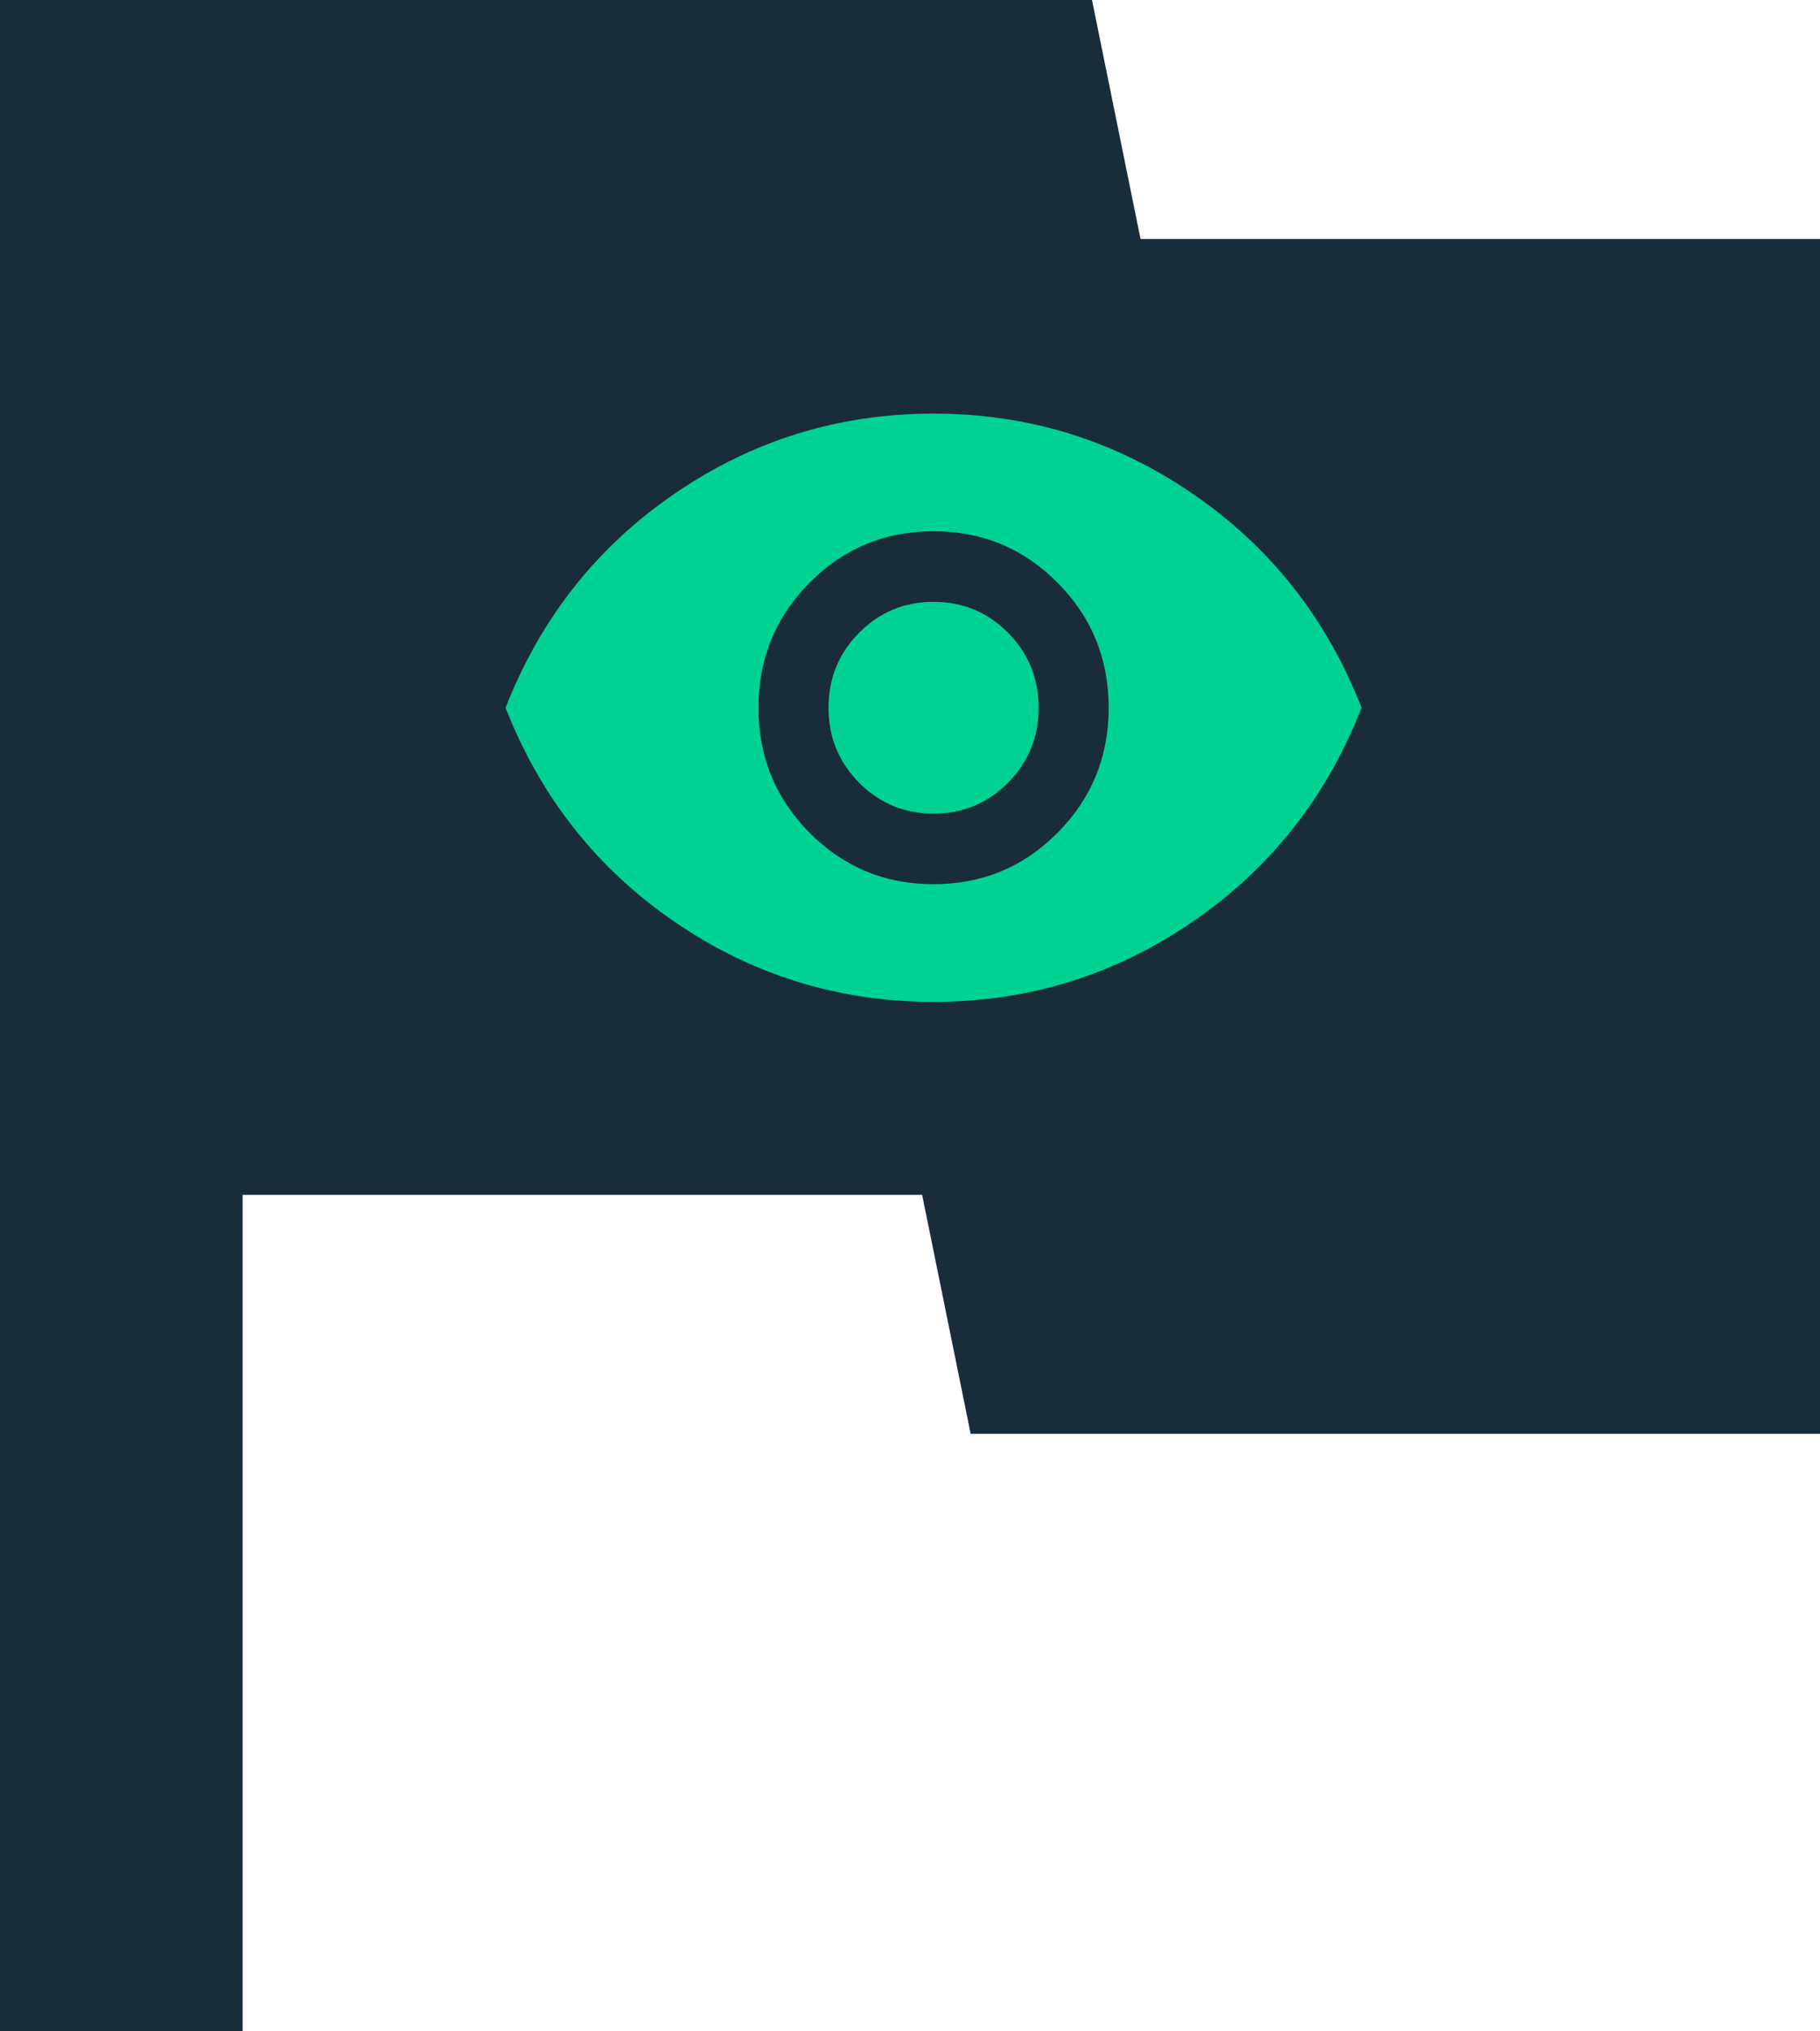
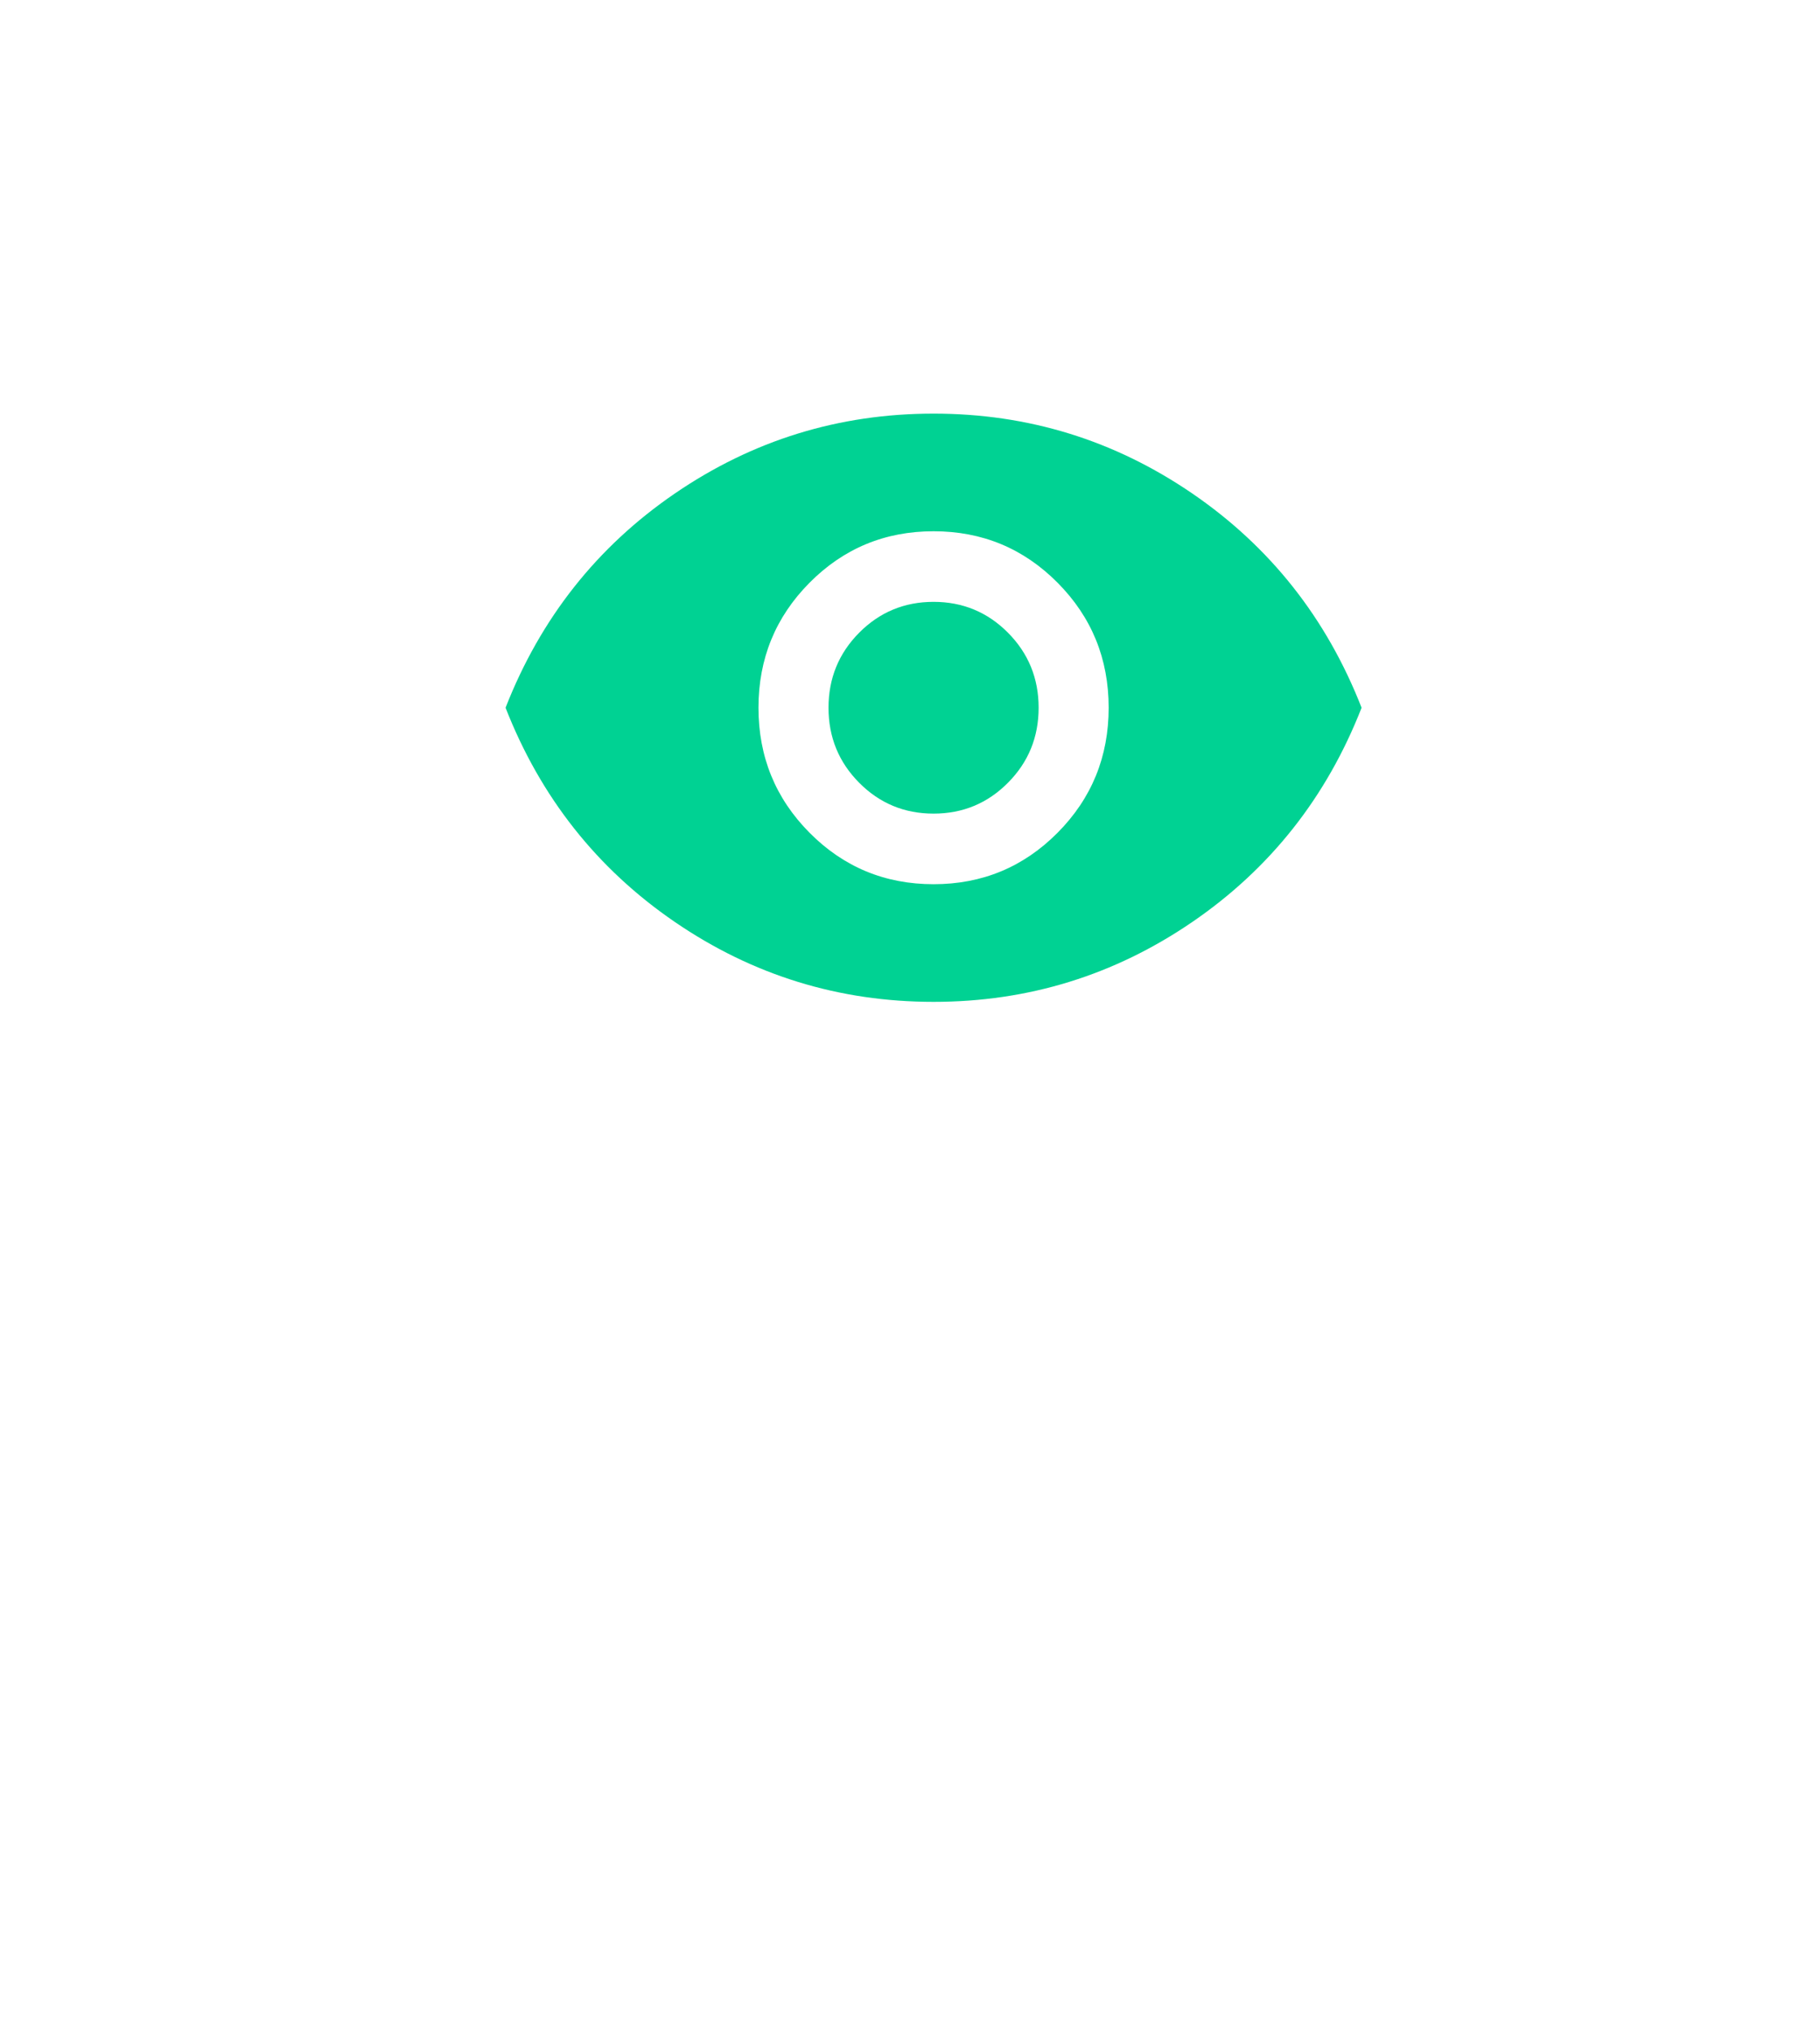
<svg xmlns="http://www.w3.org/2000/svg" width="198" height="221" viewBox="0 0 198 221" fill="none">
-   <path d="M0 221V0H118.8L124.08 26H198V156H105.6L100.32 130H26.4V221H0Z" fill="#192C39" />
  <path d="M101.564 96.2C106.856 96.2 111.353 94.333 115.057 90.6C118.761 86.867 120.613 82.333 120.613 77C120.613 71.667 118.761 67.133 115.057 63.4C111.353 59.667 106.856 57.8 101.564 57.8C96.273 57.8 91.775 59.667 88.071 63.4C84.367 67.133 82.515 71.667 82.515 77C82.515 82.333 84.367 86.867 88.071 90.6C91.775 94.333 96.273 96.2 101.564 96.2ZM101.564 109C91.264 109 81.88 106.102 73.414 100.307C64.948 94.511 58.81 86.742 55 77C58.81 67.258 64.948 59.489 73.414 53.693C81.88 47.898 91.264 45 101.564 45C111.865 45 121.248 47.898 129.714 53.693C138.181 59.489 144.319 67.258 148.128 77C144.319 86.742 138.181 94.511 129.714 100.307C121.248 106.102 111.865 109 101.564 109Z" fill="#00D293" />
  <path d="M93.469 85.16C95.691 87.4 98.389 88.52 101.564 88.52C104.739 88.52 107.438 87.4 109.66 85.16C111.882 82.92 112.994 80.2 112.994 77C112.994 73.8 111.882 71.08 109.66 68.84C107.438 66.6 104.739 65.48 101.564 65.48C98.389 65.48 95.691 66.6 93.469 68.84C91.246 71.08 90.135 73.8 90.135 77C90.135 80.2 91.246 82.92 93.469 85.16Z" fill="#00D293" />
</svg>